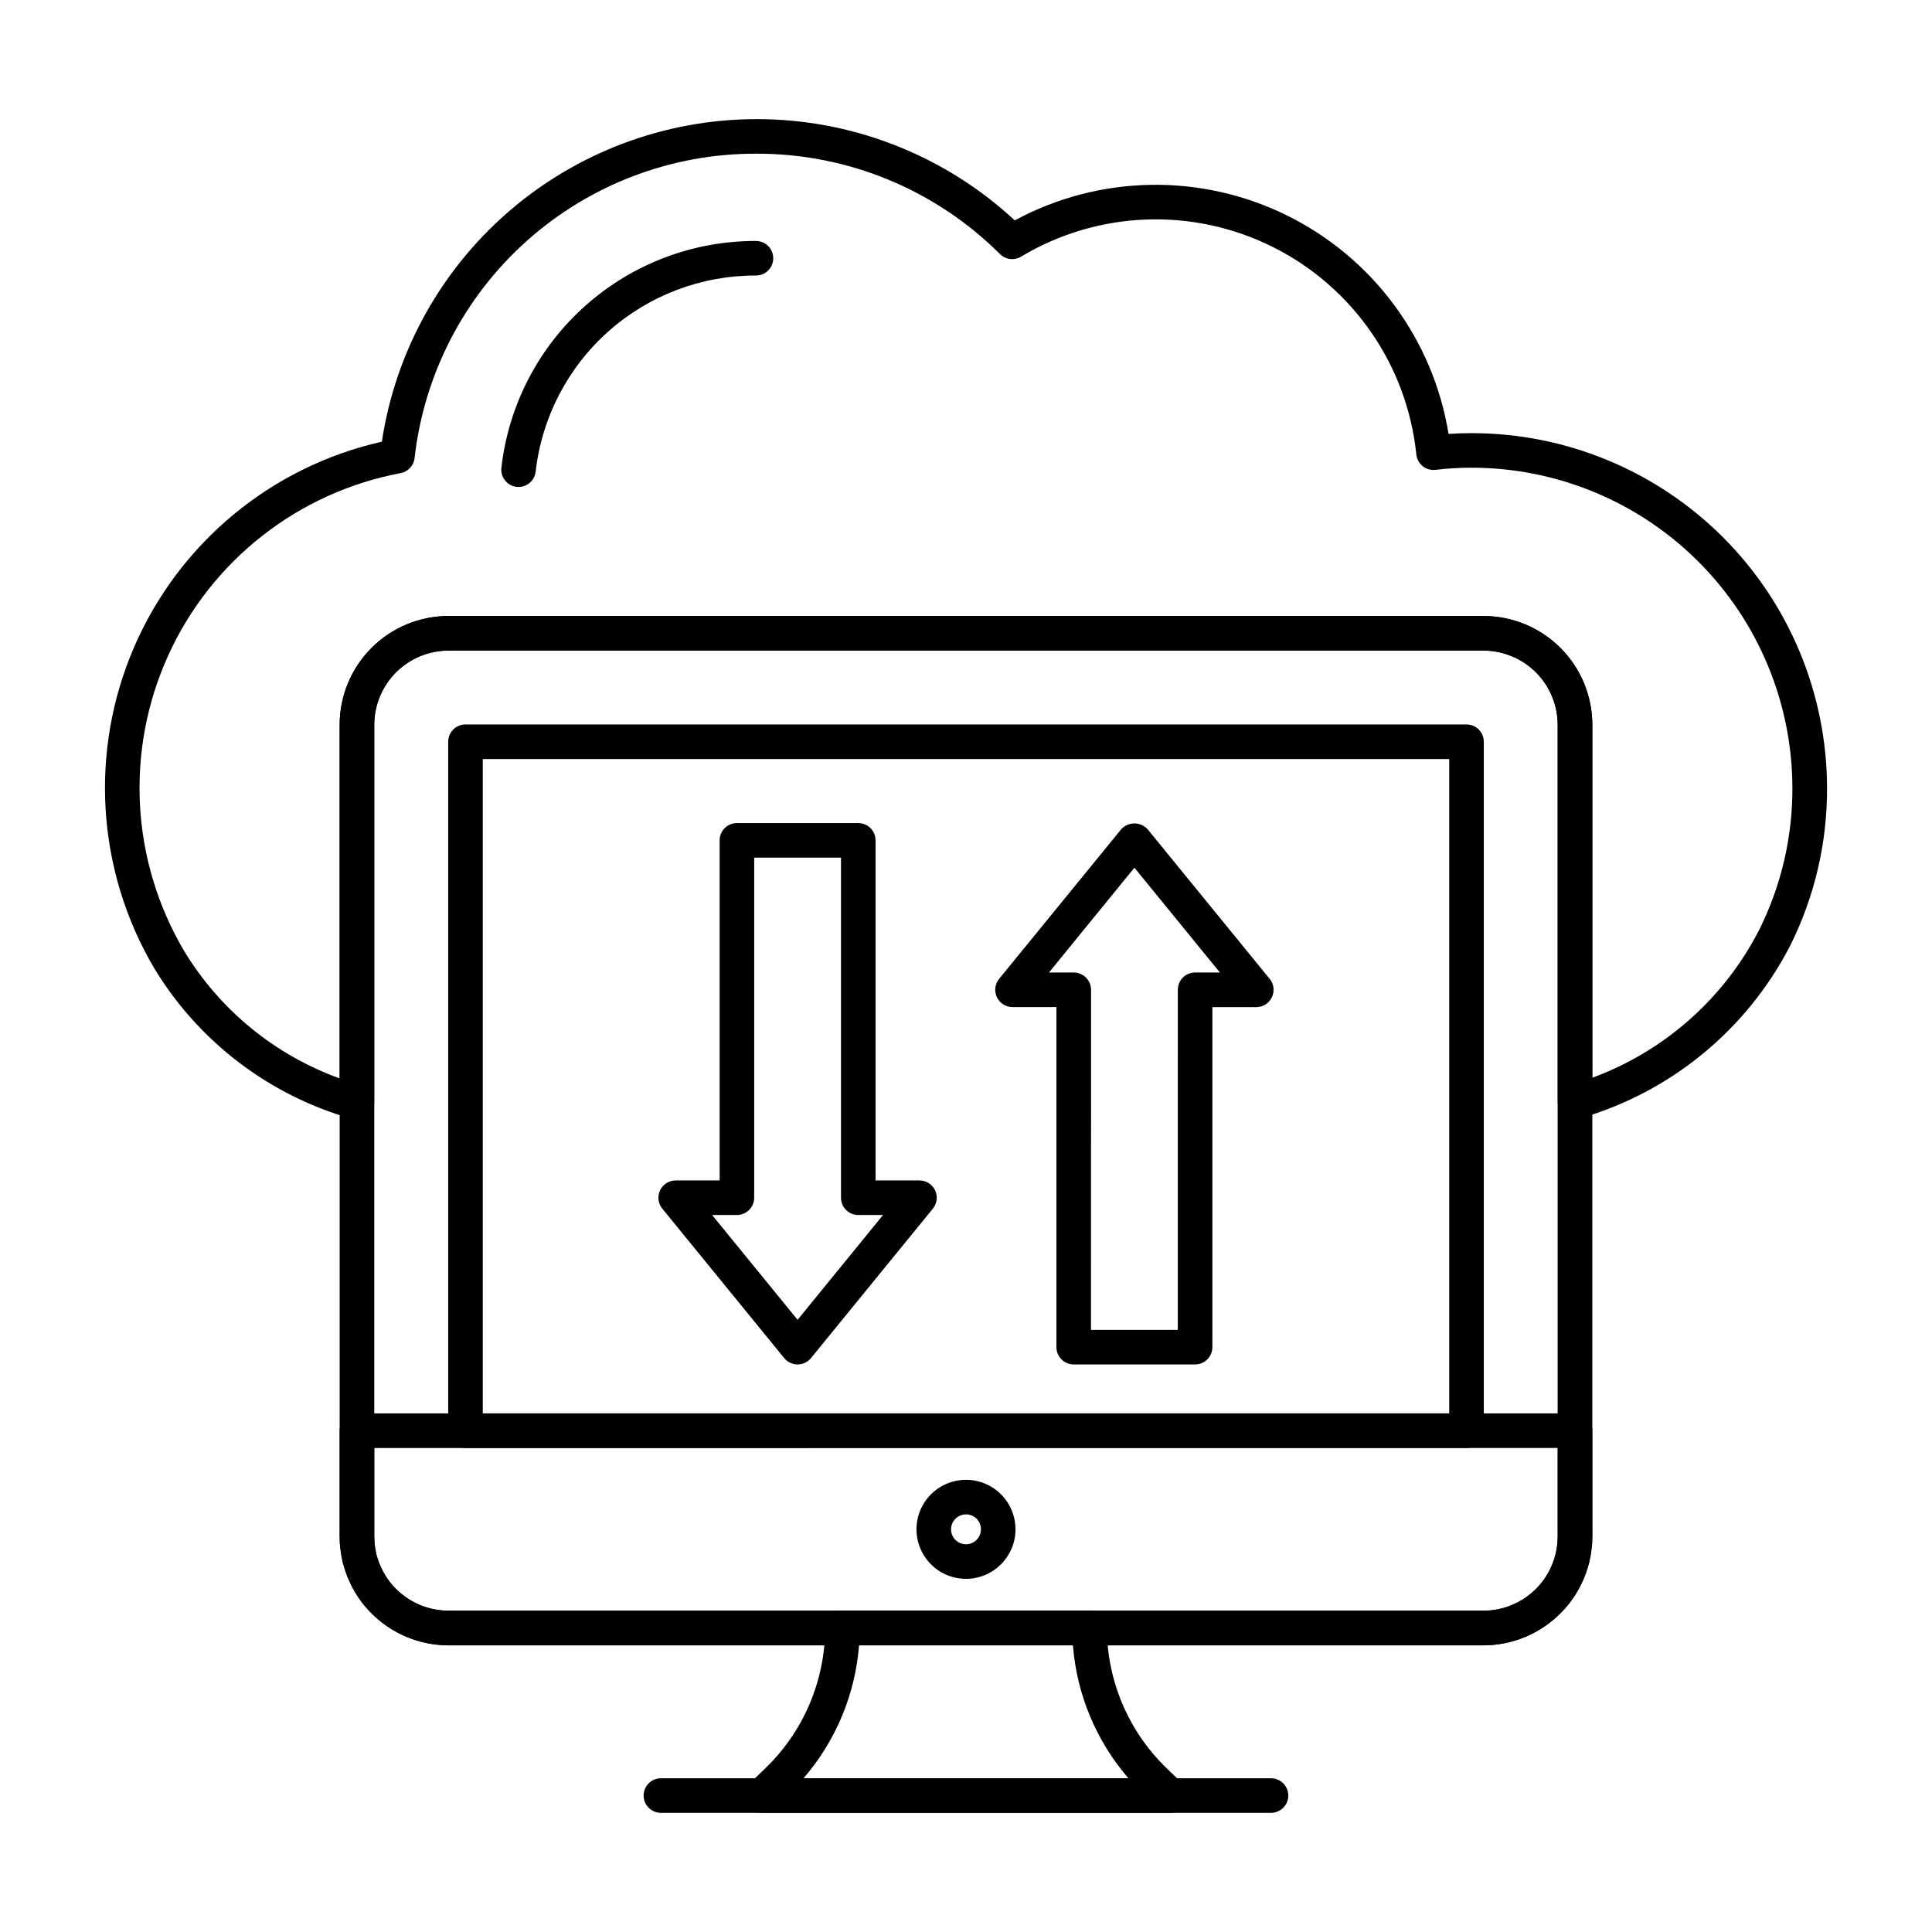
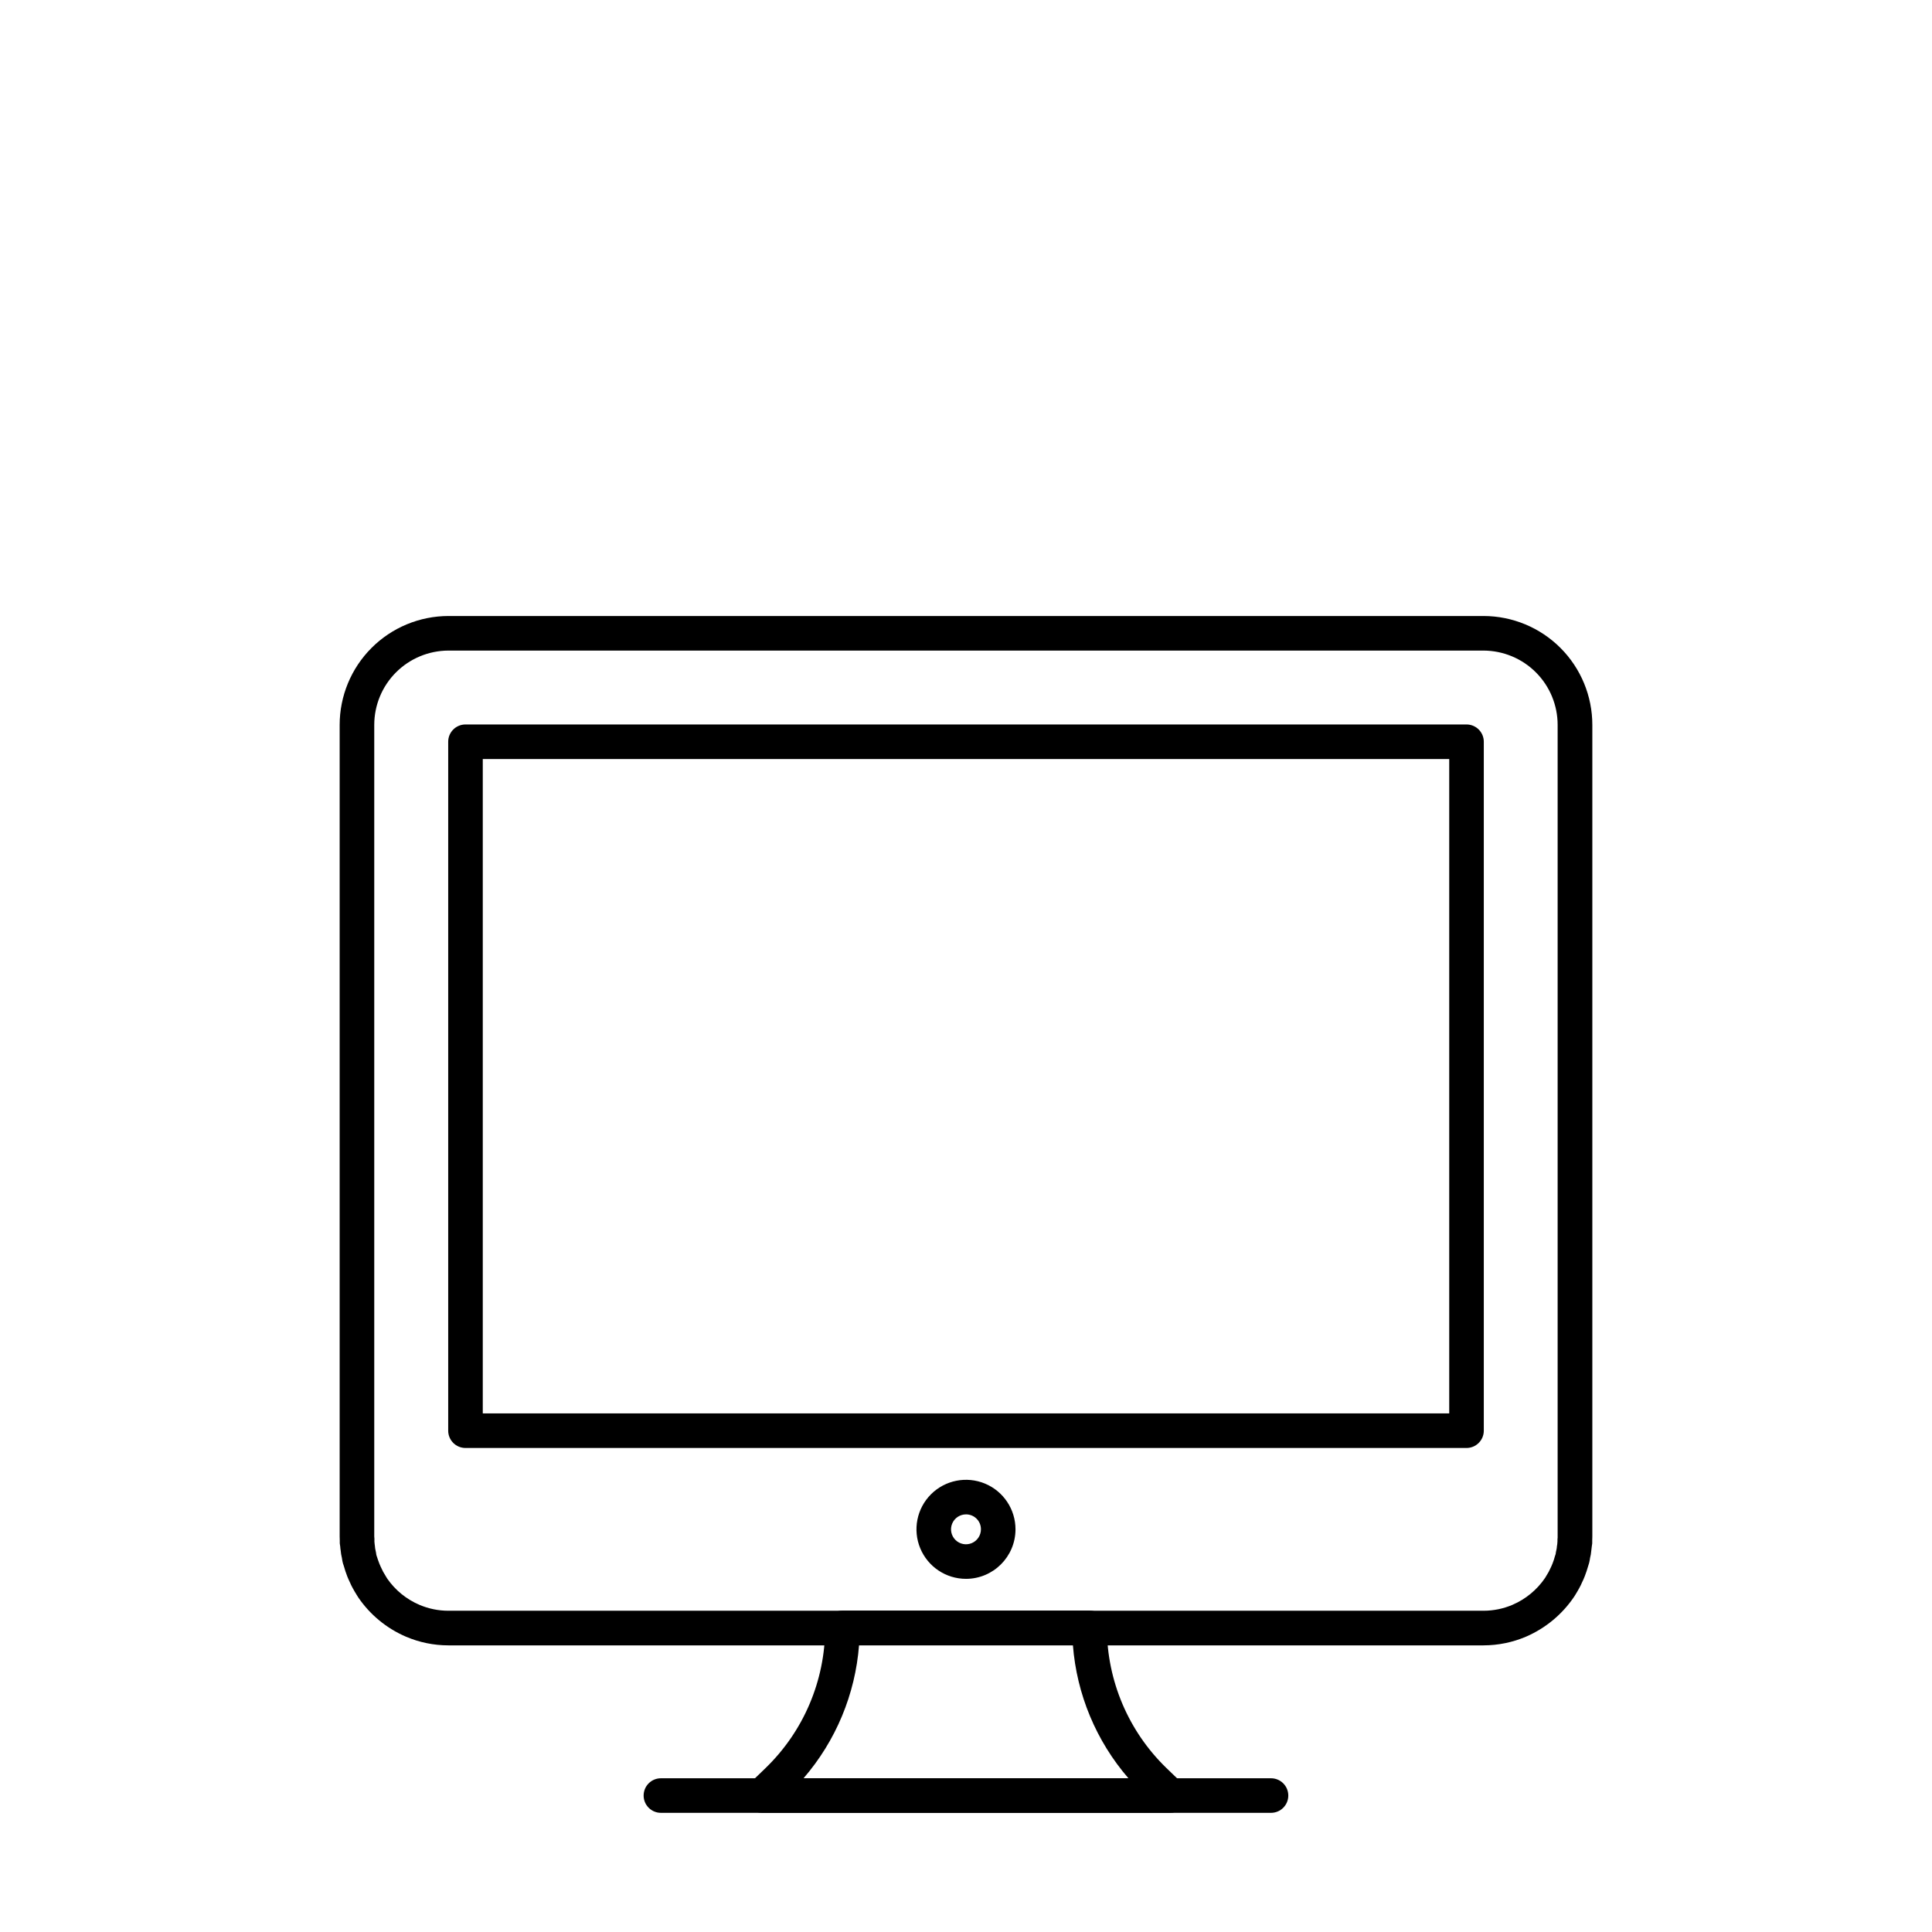
<svg xmlns="http://www.w3.org/2000/svg" fill="#000000" width="800px" height="800px" version="1.1" viewBox="144 144 512 512">
  <g>
-     <path d="m238.6 440.71c-0.441 0-0.875-0.062-1.297-0.188-21.871-6.176-40.59-20.414-52.383-39.844-15.312-25.887-17.316-57.535-5.398-85.152 11.922-27.613 36.332-47.859 65.672-54.473 3.656-24.211 16.027-46.254 34.789-61.988 18.762-15.734 42.621-24.078 67.102-23.465 24.477 0.613 47.887 10.145 65.836 26.801 22.395-12.078 49.246-12.578 72.07-1.344 22.828 11.238 38.805 32.82 42.891 57.934 2-0.133 4.035-0.203 6.137-0.203 24.941 0.004 48.863 9.902 66.52 27.52 17.652 17.621 27.594 41.523 27.648 66.465 0.062 14.477-3.262 28.766-9.715 41.727-11.469 22.32-31.641 38.922-55.754 45.883-1.387 0.414-2.887 0.148-4.051-0.715-1.16-0.863-1.844-2.227-1.844-3.676v-99.891c0-5.215-2.066-10.219-5.75-13.91-3.684-3.691-8.684-5.769-13.898-5.785h-274.35c-5.215 0.016-10.211 2.094-13.895 5.785-3.684 3.691-5.754 8.695-5.754 13.91v100.03c0 1.215-0.48 2.379-1.34 3.238-0.859 0.859-2.023 1.34-3.238 1.34zm105.75-255.98c-22.367-0.051-43.965 8.152-60.66 23.035-16.695 14.883-27.312 35.402-29.824 57.625-0.223 2.004-1.73 3.625-3.711 3.992-27.199 5.125-50.191 23.184-61.613 48.395-11.418 25.207-9.836 54.402 4.246 78.227 9.473 15.645 24.023 27.566 41.223 33.781v-93.684c0-7.644 3.035-14.977 8.434-20.387 5.402-5.41 12.73-8.453 20.375-8.469h274.35c7.644 0.016 14.973 3.059 20.375 8.469 5.398 5.41 8.434 12.742 8.434 20.387v93.512c19.152-7.055 34.949-21.062 44.246-39.238 5.824-11.68 8.828-24.566 8.777-37.621-0.055-22.504-9.035-44.07-24.965-59.969-15.934-15.895-37.516-24.828-60.023-24.836-3.199-0.008-6.394 0.18-9.57 0.566-1.23 0.145-2.465-0.207-3.426-0.984s-1.566-1.91-1.684-3.141c-2.445-23.594-16.773-44.309-37.988-54.922-21.219-10.613-46.383-9.66-66.734 2.531-1.801 1.098-4.117 0.82-5.609-0.664-17.152-17.117-40.418-26.695-64.648-26.605z" />
-     <path d="m281.41 273.05c-0.164 0-0.328-0.008-0.492-0.027-2.516-0.281-4.324-2.547-4.043-5.059 1.883-16.566 9.801-31.855 22.25-42.941 12.445-11.09 28.543-17.203 45.211-17.164 2.531 0 4.582 2.051 4.582 4.578 0 2.531-2.051 4.582-4.582 4.582-14.422-0.043-28.352 5.234-39.121 14.824-10.773 9.59-17.629 22.812-19.262 37.141-0.258 2.312-2.215 4.062-4.543 4.066z" />
    <path d="m400 562.41c-5.312 0-10.098-3.199-12.129-8.105s-0.906-10.551 2.852-14.305c3.758-3.75 9.406-4.867 14.309-2.832 4.902 2.039 8.094 6.832 8.086 12.141-0.02 7.234-5.887 13.09-13.117 13.102zm0-17.078v-0.004c-1.605 0-3.051 0.965-3.664 2.445-0.617 1.48-0.277 3.184 0.855 4.316 1.133 1.137 2.836 1.477 4.316 0.863 1.48-0.613 2.449-2.059 2.449-3.664 0.012-1.051-0.402-2.066-1.148-2.809-0.742-0.746-1.758-1.16-2.809-1.152z" />
    <path d="m537.17 580.04h-274.35c-3.856-0.004-7.668-0.781-11.215-2.293-5.137-2.199-9.535-5.82-12.68-10.441l-0.418-0.672c-0.355-0.582-0.707-1.148-1.02-1.746-0.277-0.5-0.531-1.012-0.754-1.539-0.25-0.484-0.457-1.012-0.684-1.539-0.359-0.926-0.676-1.871-0.938-2.828-0.176-0.445-0.305-0.906-0.387-1.375-0.059-0.383-0.074-0.555-0.113-0.723-0.164-0.652-0.273-1.316-0.328-1.984-0.059-0.348-0.102-0.699-0.121-1.051-0.117-0.543-0.156-1.098-0.121-1.652 0-0.344-0.027-0.688-0.027-1.004v-215.09c0-7.644 3.035-14.977 8.438-20.387 5.398-5.41 12.727-8.453 20.371-8.469h274.35c7.644 0.016 14.973 3.059 20.375 8.469 5.402 5.41 8.434 12.742 8.434 20.387v215.08c0 0.316 0 0.66-0.027 1.004 0.039 0.555-0.004 1.109-0.117 1.652-0.031 0.395-0.07 0.727-0.125 1.043-0.055 0.703-0.172 1.398-0.348 2.082 0 0.078-0.031 0.246-0.055 0.398-0.086 0.547-0.227 1.09-0.418 1.609-0.262 0.945-0.562 1.832-0.918 2.75-0.242 0.602-0.457 1.141-0.719 1.629h0.004c-0.234 0.547-0.496 1.078-0.785 1.594-0.289 0.539-0.637 1.109-0.992 1.691l-0.285 0.457c-3.152 4.699-7.59 8.391-12.781 10.637-3.555 1.516-7.379 2.301-11.246 2.309zm-293.95-27.676v0.141c0 0.062 0.051 0.527 0.055 0.602 0.047 0.246 0.078 0.496 0.094 0.742 0.012 0.238 0.039 0.477 0.09 0.711 0.125 0.512 0.219 1.031 0.289 1.555 0.32 0.977 0.539 1.641 0.797 2.289 0.094 0.258 0.203 0.512 0.328 0.758 0.09 0.168 0.176 0.336 0.246 0.512 0.117 0.277 0.246 0.555 0.395 0.816 0.27 0.496 0.527 0.918 0.793 1.344l0.316 0.516c2.141 3.082 5.109 5.496 8.562 6.961 2.41 1.023 5.004 1.551 7.621 1.551h274.35c2.629 0 5.231-0.531 7.648-1.562 3.516-1.504 6.523-3.984 8.668-7.148l0.188-0.316c0.266-0.43 0.523-0.848 0.762-1.285 0.16-0.285 0.301-0.578 0.426-0.875 0.07-0.176 0.152-0.344 0.246-0.512 0.129-0.254 0.238-0.516 0.332-0.781 0.258-0.656 0.48-1.328 0.66-2.012 0.047-0.176 0.102-0.348 0.172-0.516 0.051-0.41 0.129-0.816 0.227-1.215 0.062-0.266 0.102-0.535 0.109-0.805 0.02-0.203 0.051-0.398 0.094-0.598 0-0.07 0.051-0.684 0.059-0.746v-0.129c-0.012-0.281 0.004-0.566 0.043-0.848v-215.41c0-5.215-2.07-10.219-5.754-13.91-3.684-3.691-8.68-5.769-13.895-5.785h-274.31c-5.215 0.016-10.211 2.094-13.895 5.785-3.684 3.691-5.754 8.695-5.754 13.91v215.08c0.047 0.391 0.059 0.785 0.043 1.18z" />
    <path d="m532.64 527.73h-265.28c-2.531 0-4.582-2.051-4.582-4.582v-182.58c0-2.527 2.051-4.578 4.582-4.578h265.28c1.215 0 2.379 0.48 3.238 1.34s1.344 2.023 1.344 3.238v182.58c0 1.215-0.484 2.379-1.344 3.238s-2.023 1.344-3.238 1.344zm-260.7-9.16h256.12v-173.42h-256.12z" />
-     <path d="m537.16 580h-274.32c-7.644-0.008-14.969-3.047-20.371-8.453-5.406-5.402-8.445-12.727-8.453-20.371v-28.031 0.004c0-2.531 2.051-4.582 4.582-4.582h322.8c1.215 0 2.379 0.484 3.238 1.344 0.859 0.855 1.34 2.023 1.34 3.238v28.031-0.004c-0.008 7.644-3.047 14.969-8.449 20.371-5.406 5.406-12.73 8.445-20.371 8.453zm-293.98-52.262v23.449c0.012 5.211 2.086 10.203 5.773 13.887 3.684 3.684 8.68 5.758 13.891 5.766h274.32c5.211-0.008 10.207-2.082 13.891-5.769 3.688-3.684 5.762-8.68 5.769-13.895v-23.449z" />
    <path d="m454.04 624.42h-108.09c-1.871 0.012-3.562-1.117-4.269-2.852-0.707-1.734-0.285-3.727 1.062-5.023l4.144-3.992v-0.004c10.066-9.738 15.758-23.133 15.789-37.137 0-2.527 2.051-4.578 4.582-4.578h65.496-0.004c1.215 0 2.383 0.48 3.238 1.34 0.859 0.859 1.344 2.023 1.344 3.238 0.027 14 5.719 27.391 15.773 37.129l4.144 3.992c1.355 1.301 1.781 3.297 1.074 5.035-0.707 1.738-2.406 2.871-4.285 2.852zm-97.098-9.16h86.105c-8.547-9.879-13.703-22.238-14.715-35.266h-56.676c-1.008 13.027-6.168 25.387-14.715 35.266z" />
    <path d="m480.83 624.42h-161.68c-2.531 0-4.582-2.051-4.582-4.578 0-2.531 2.051-4.582 4.582-4.582h161.68c2.531 0 4.582 2.051 4.582 4.582 0 2.527-2.051 4.578-4.582 4.578z" />
-     <path d="m355.37 505.59c-1.379 0-2.68-0.617-3.551-1.684l-32.305-39.605c-1.117-1.367-1.344-3.262-0.586-4.859 0.758-1.598 2.367-2.613 4.137-2.613h11.645v-90.129c0-2.527 2.051-4.578 4.578-4.578h32.168c1.215 0 2.379 0.48 3.238 1.34 0.859 0.859 1.34 2.023 1.34 3.238v90.129h11.645c1.766 0 3.375 1.02 4.133 2.617s0.527 3.488-0.59 4.856l-32.305 39.605c-0.867 1.066-2.172 1.684-3.547 1.684zm-22.652-39.602 22.652 27.777 22.645-27.777h-6.559c-2.531 0-4.582-2.051-4.582-4.582v-90.125h-23.004v90.125c0 1.215-0.484 2.383-1.344 3.238-0.859 0.859-2.023 1.344-3.238 1.344z" />
-     <path d="m460.71 505.59h-32.164c-2.531 0-4.582-2.047-4.582-4.578v-90.129h-11.641c-1.77 0-3.379-1.02-4.137-2.617-0.758-1.594-0.527-3.484 0.59-4.856l32.305-39.59c0.898-1.02 2.191-1.605 3.547-1.605 1.359 0 2.652 0.586 3.551 1.605l32.305 39.598c1.117 1.371 1.348 3.262 0.586 4.859-0.758 1.598-2.367 2.617-4.137 2.617h-11.641v90.117c0 1.215-0.484 2.379-1.344 3.238-0.859 0.859-2.023 1.34-3.238 1.34zm-27.586-9.16h23.004l0.004-90.125c0-2.531 2.051-4.582 4.578-4.582h6.574l-22.652-27.773-22.645 27.773h6.574-0.004c1.215 0 2.379 0.484 3.238 1.344s1.344 2.023 1.344 3.238z" />
  </g>
</svg>